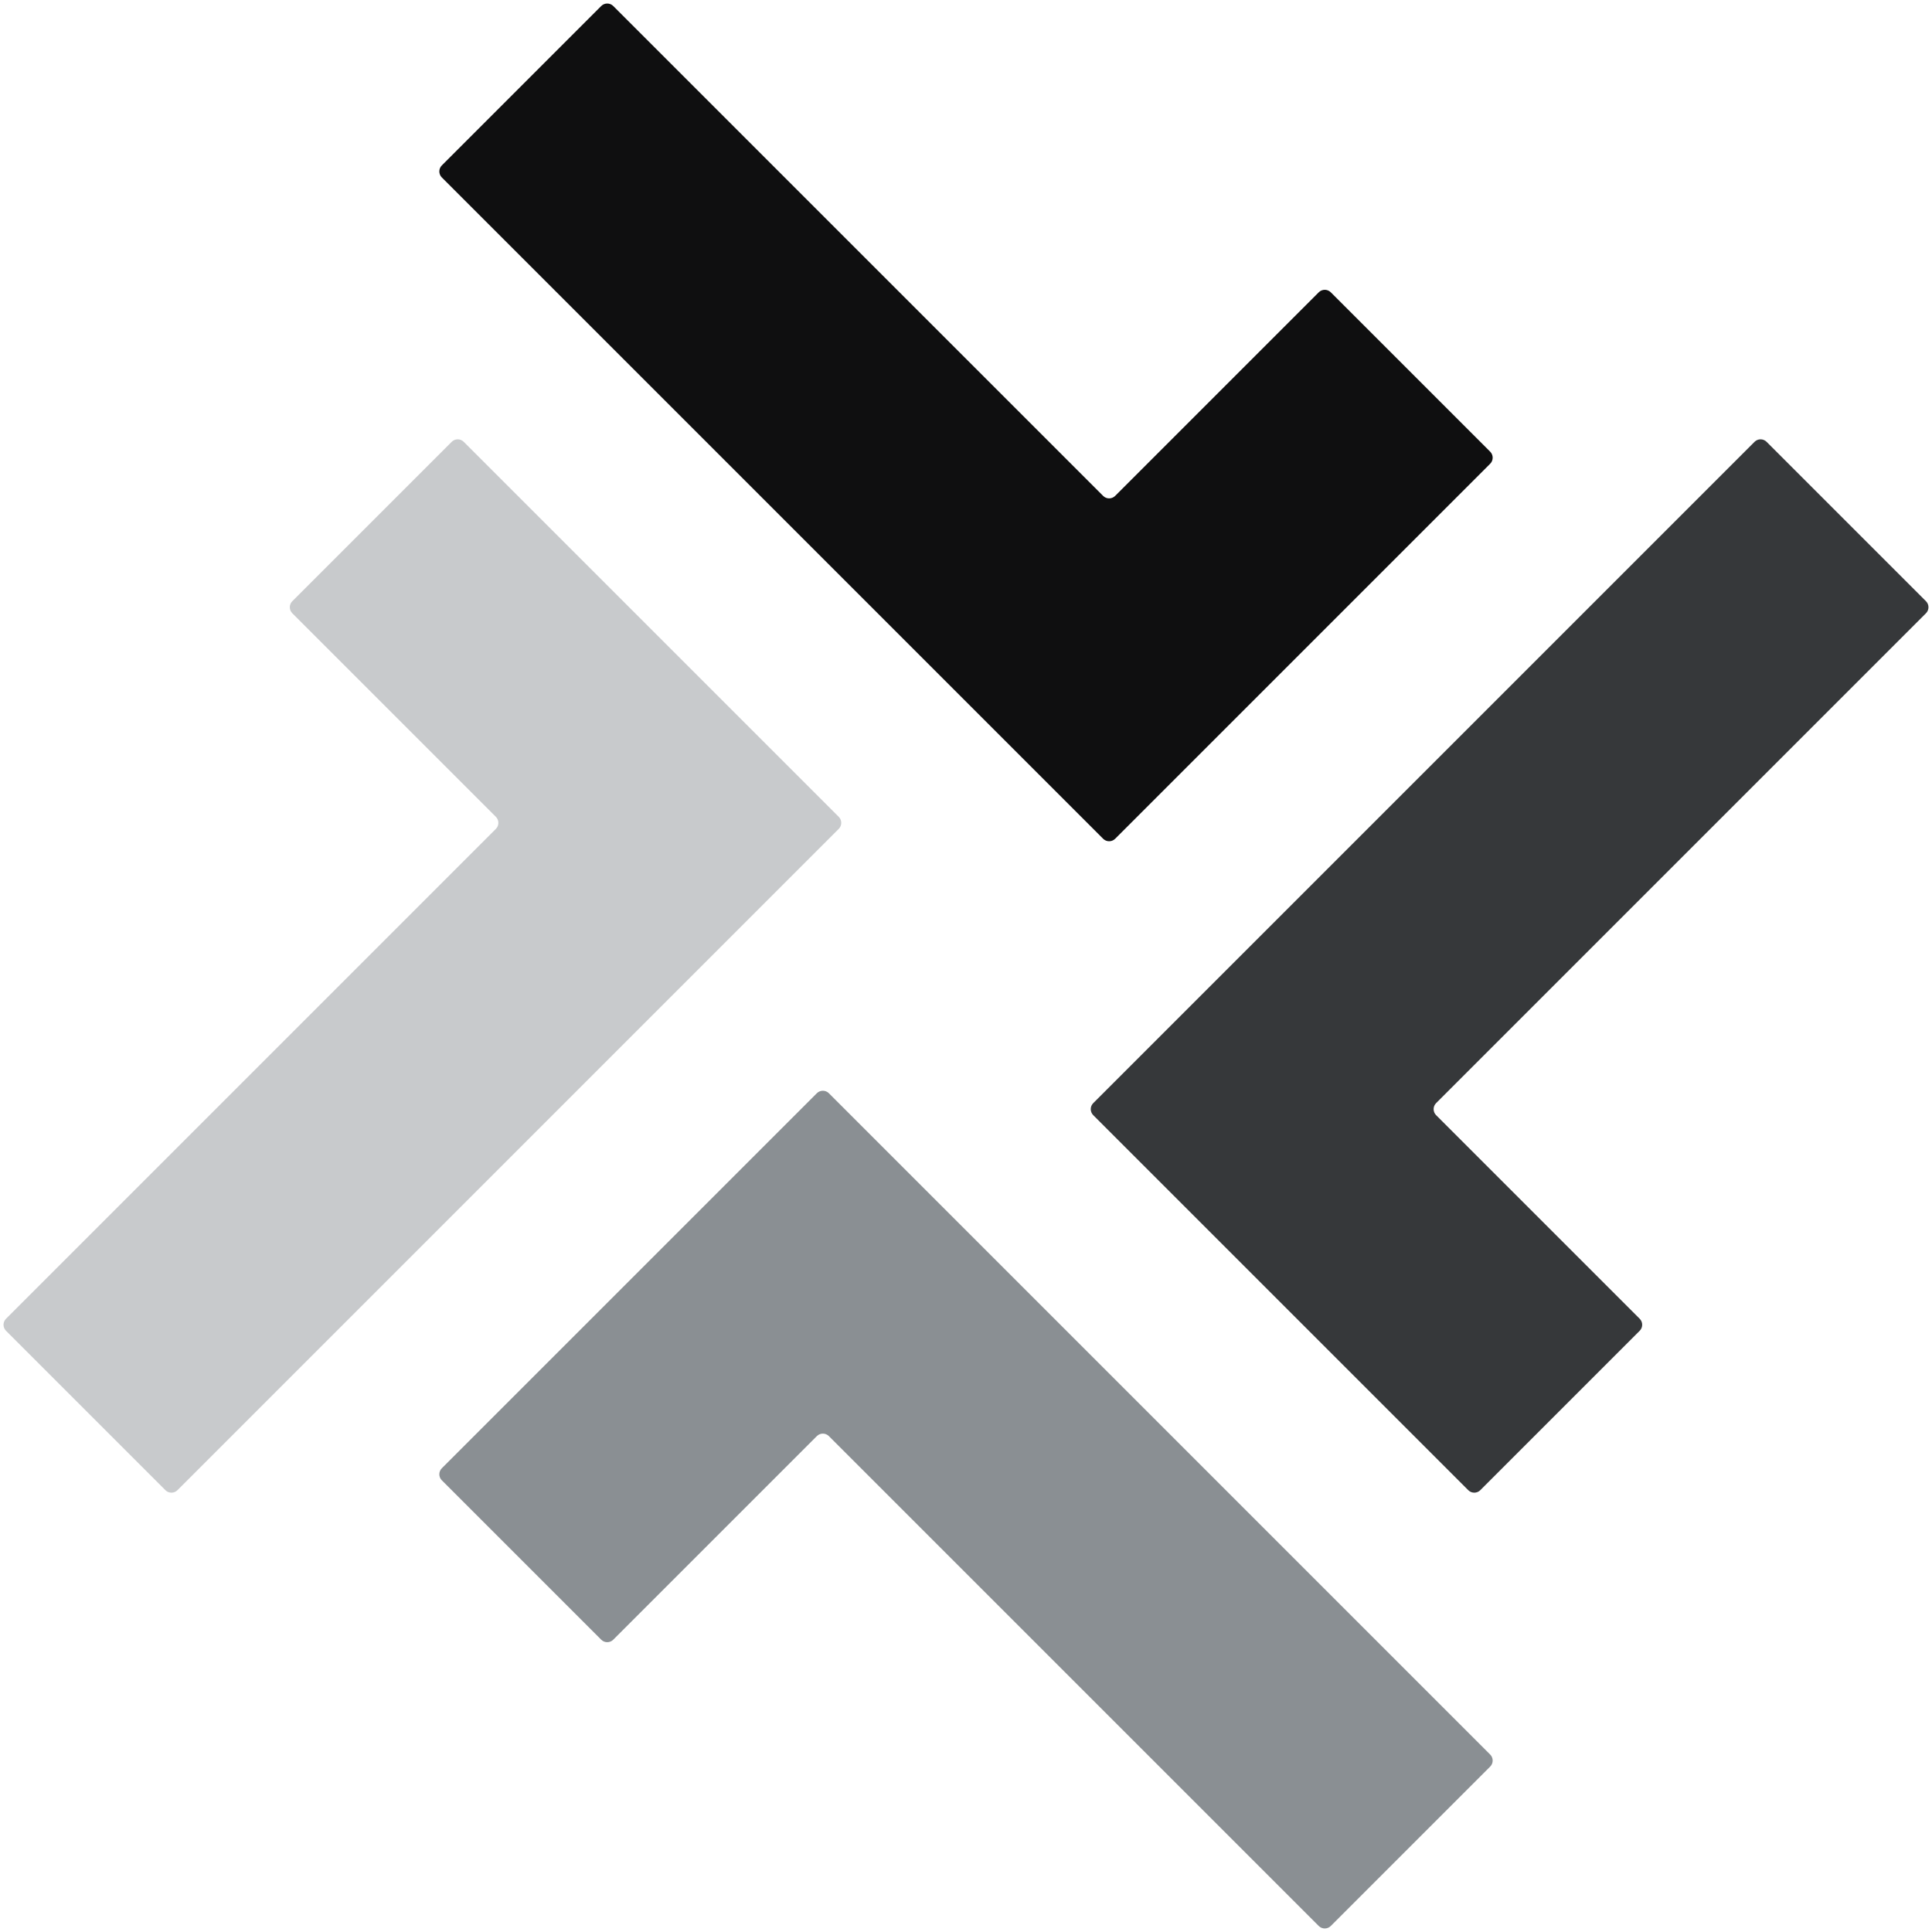
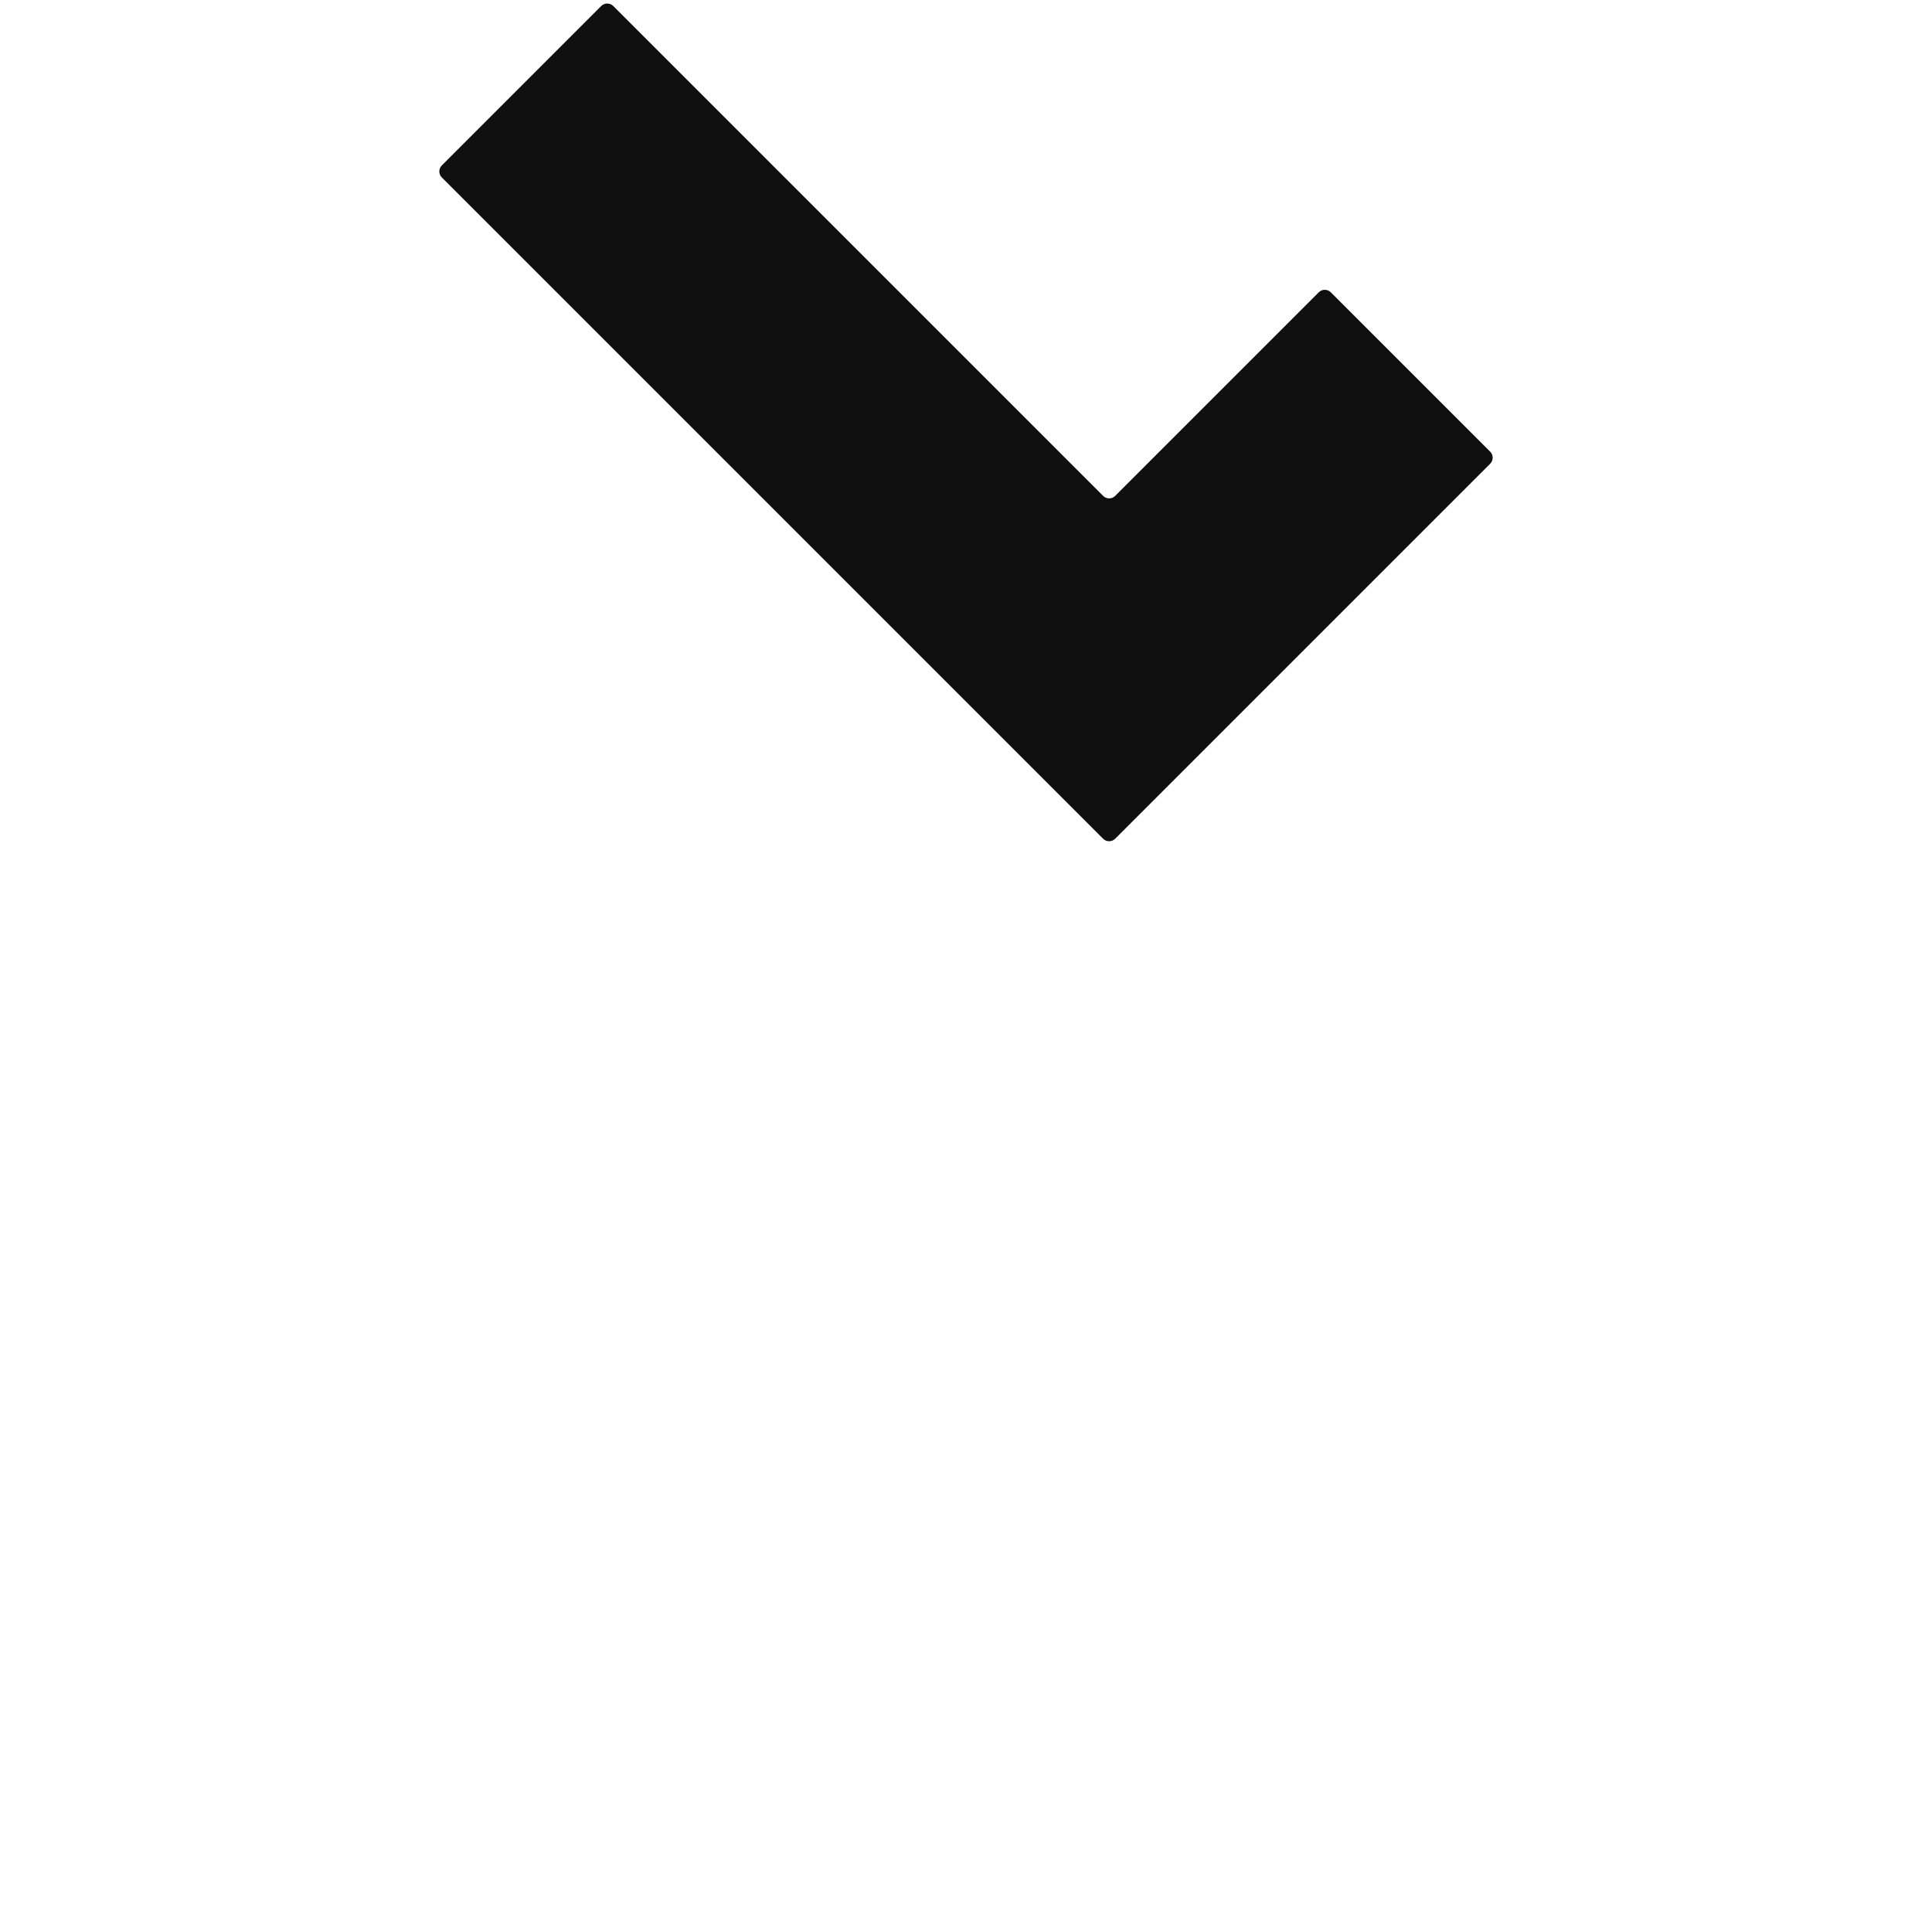
<svg xmlns="http://www.w3.org/2000/svg" width="256" height="256" viewBox="0 0 256 256" fill="none">
  <path fill-rule="evenodd" clip-rule="evenodd" d="M147.765 111.139C147.324 111.58 146.609 111.58 146.169 111.139L58.544 23.514C58.103 23.073 58.103 22.359 58.544 21.918L79.664 0.798C80.104 0.357 80.819 0.357 81.26 0.798L146.169 65.707C146.609 66.148 147.324 66.148 147.765 65.707L174.741 38.731C175.181 38.291 175.896 38.291 176.337 38.731L197.457 59.851C197.897 60.292 197.897 61.007 197.457 61.447L147.765 111.139Z" fill="#0F0F10" />
-   <path fill-rule="evenodd" clip-rule="evenodd" d="M111.139 108.235C111.58 108.676 111.58 109.391 111.139 109.831L23.514 197.457C23.073 197.897 22.359 197.897 21.918 197.457L0.798 176.337C0.357 175.896 0.357 175.181 0.798 174.741L65.707 109.831C66.148 109.391 66.148 108.676 65.707 108.235L38.731 81.26C38.291 80.819 38.291 80.104 38.731 79.664L59.851 58.544C60.292 58.103 61.007 58.103 61.447 58.544L111.139 108.235Z" fill="#C8CACC" />
-   <path fill-rule="evenodd" clip-rule="evenodd" d="M108.235 144.86C108.676 144.42 109.391 144.42 109.831 144.86L197.457 232.486C197.897 232.926 197.897 233.641 197.457 234.082L176.337 255.202C175.896 255.643 175.181 255.643 174.741 255.202L109.831 190.293C109.391 189.852 108.676 189.852 108.235 190.293L81.26 217.268C80.819 217.709 80.104 217.709 79.664 217.268L58.544 196.148C58.103 195.708 58.103 194.993 58.544 194.552L108.235 144.86Z" fill="#8A8F93" />
-   <path fill-rule="evenodd" clip-rule="evenodd" d="M144.86 147.765C144.42 147.324 144.42 146.609 144.86 146.169L232.486 58.544C232.926 58.103 233.641 58.103 234.082 58.544L255.202 79.664C255.643 80.104 255.643 80.819 255.202 81.26L190.293 146.169C189.852 146.609 189.852 147.324 190.293 147.765L217.268 174.741C217.709 175.181 217.709 175.896 217.268 176.337L196.148 197.457C195.708 197.897 194.993 197.897 194.552 197.457L144.86 147.765Z" fill="#36383A" />
</svg>